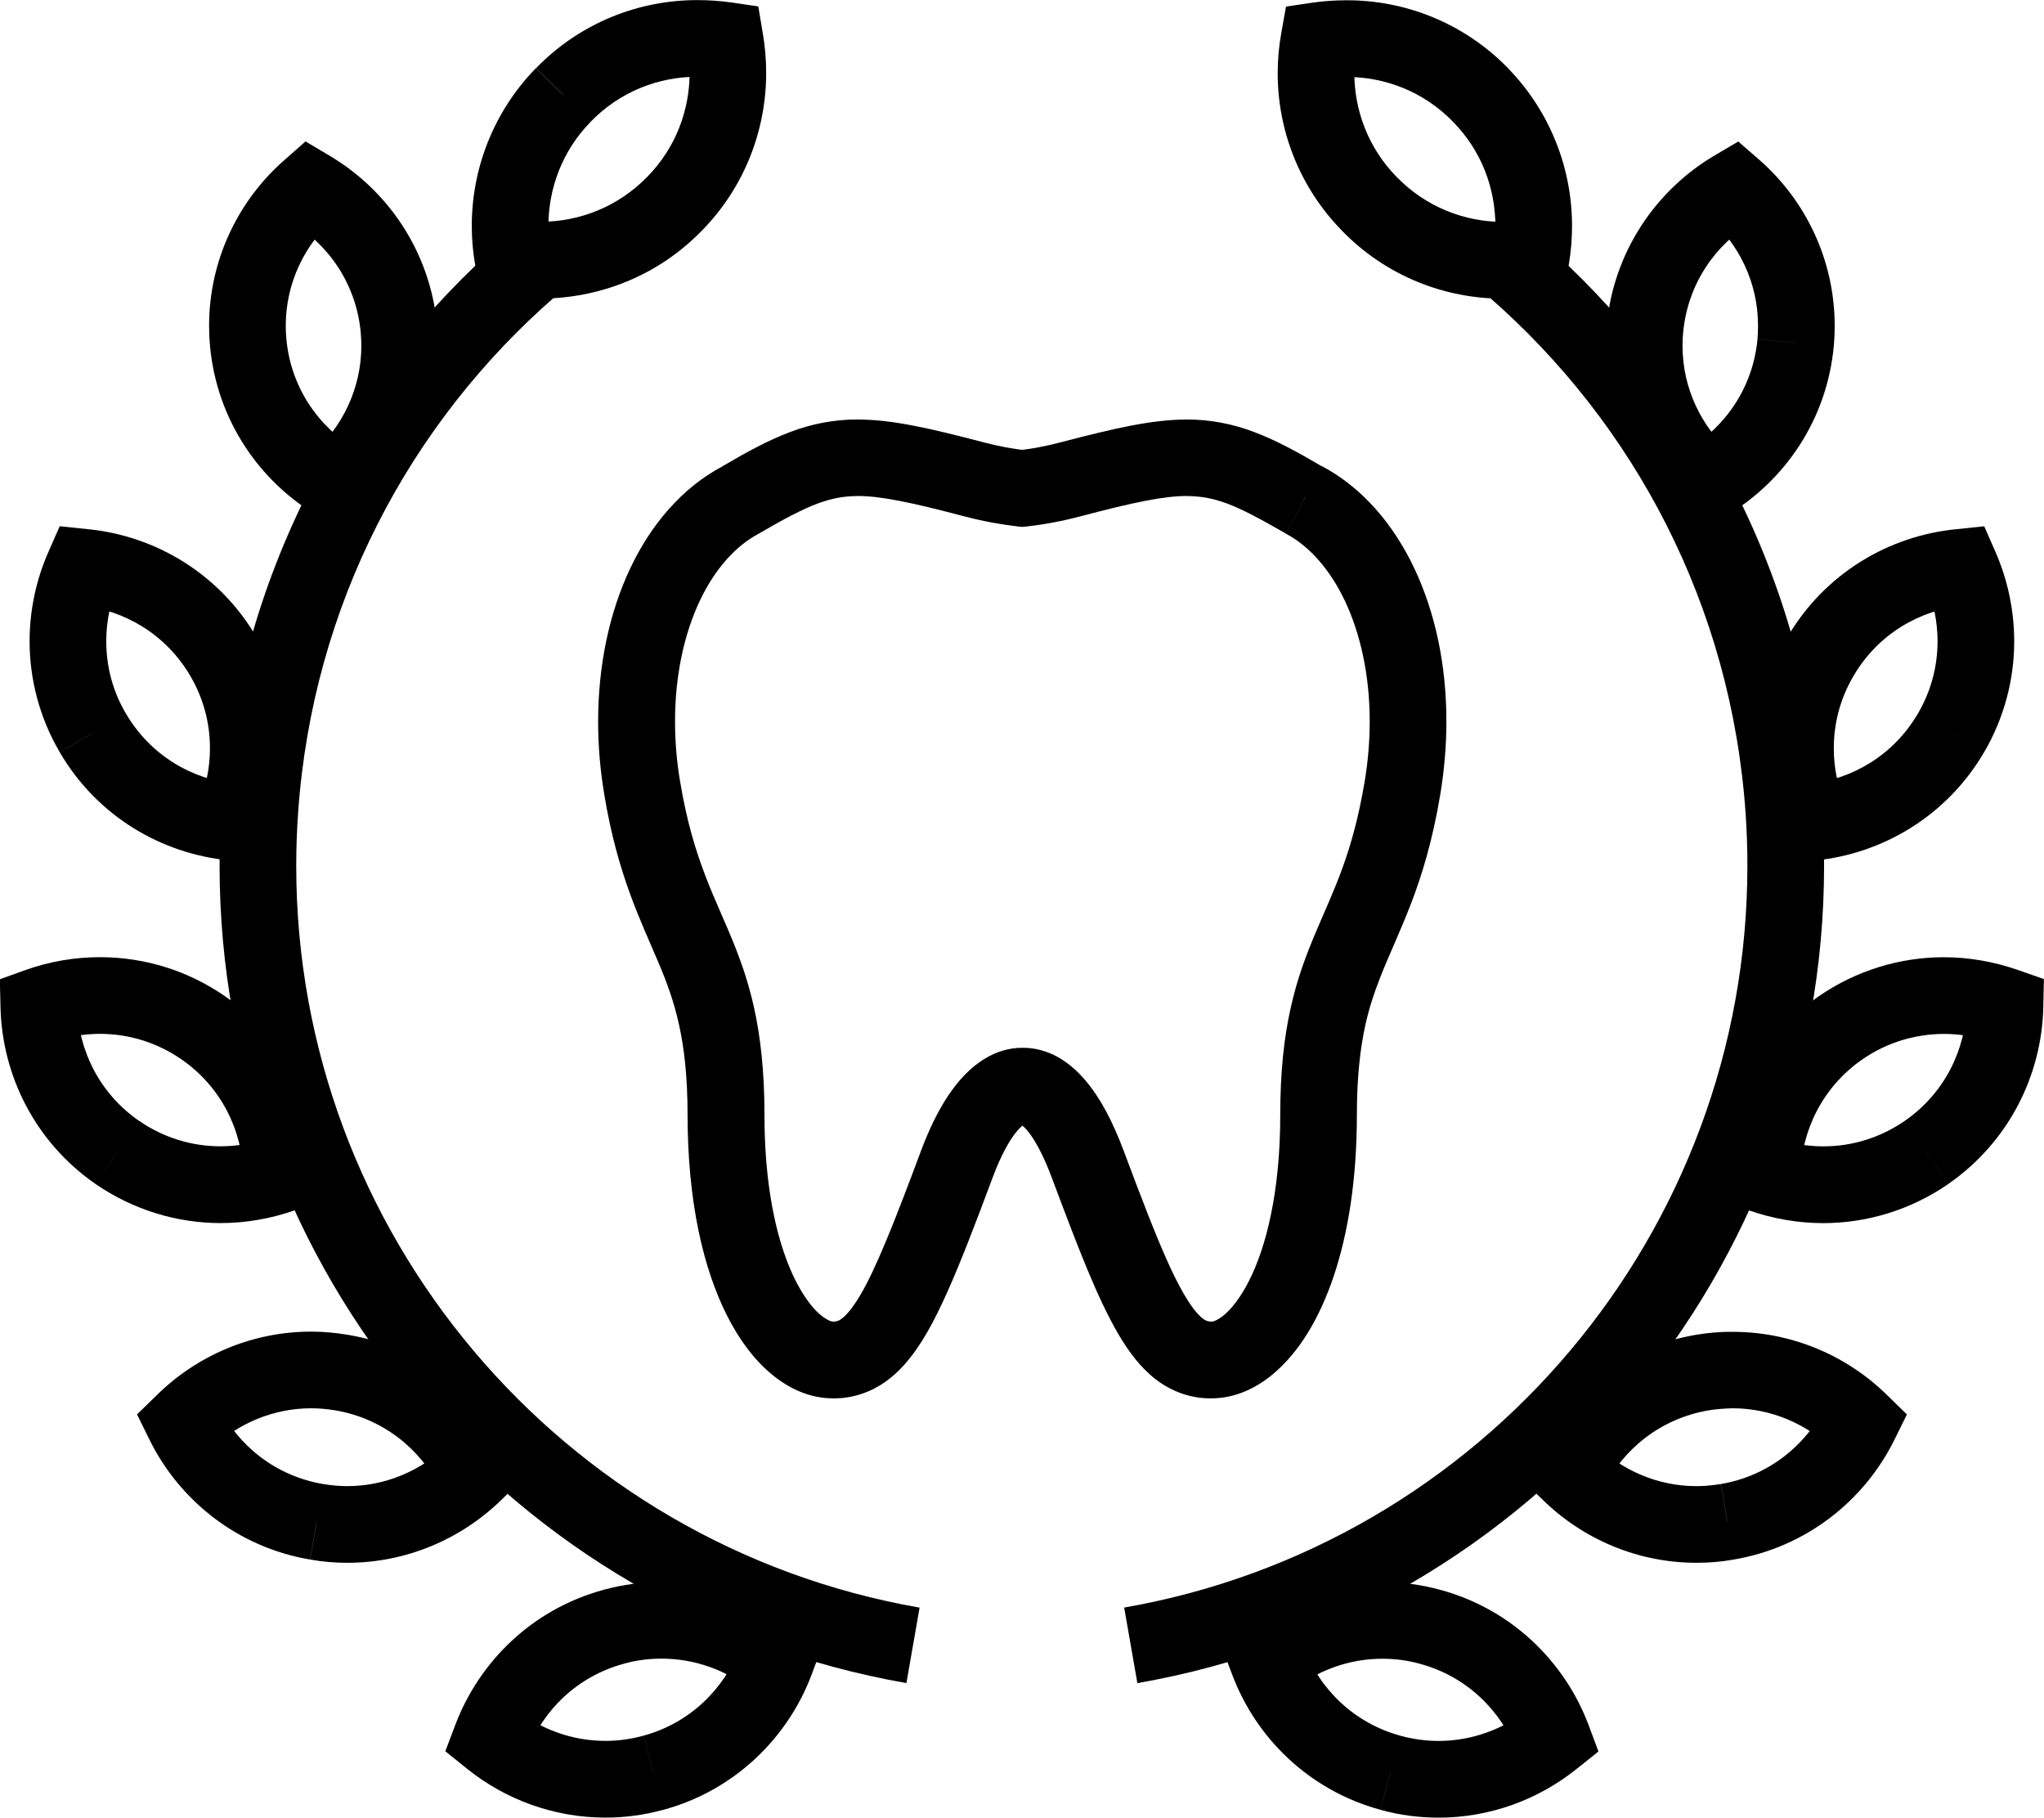
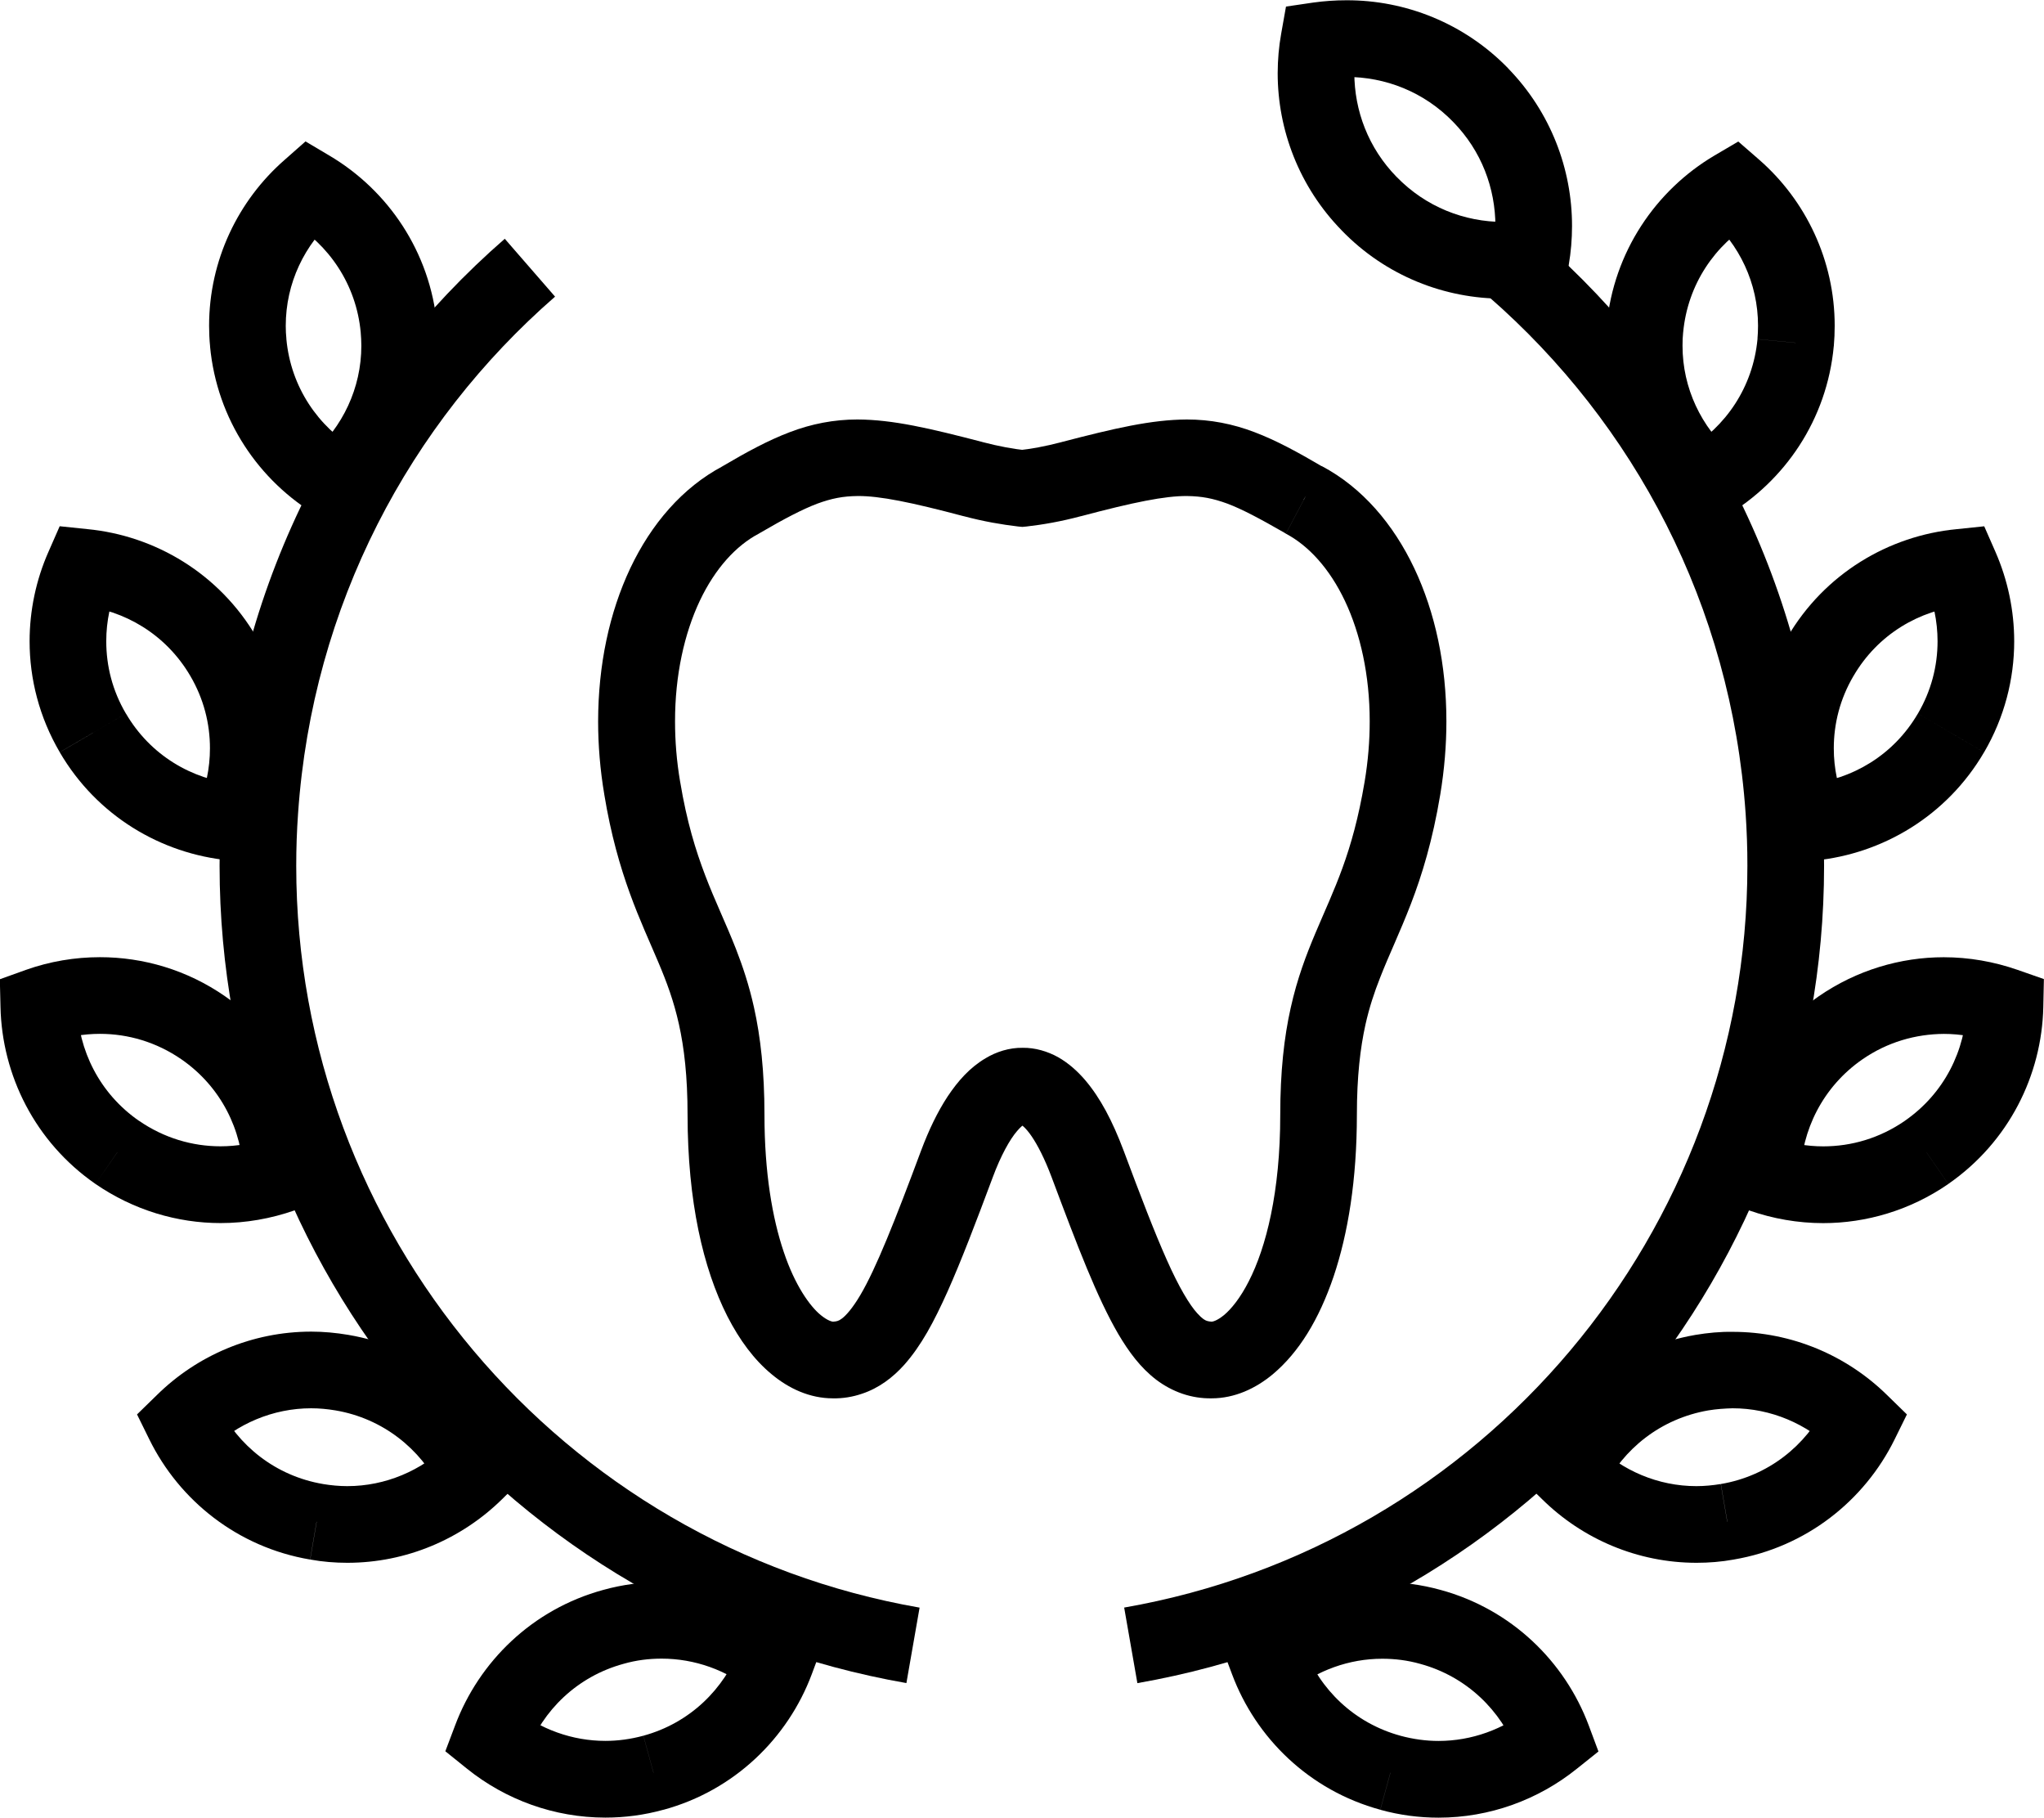
<svg xmlns="http://www.w3.org/2000/svg" width="37.632mm" height="33.457mm" version="1.1" viewBox="0 0 37.632 33.457">
  <g transform="translate(-112.93 -116.17)">
    <path d="m136.93 125.37 0.354-0.607c-0.468-0.275-0.858-0.487-1.258-0.639-0.398-0.152-0.812-0.233-1.244-0.233-0.658 4e-3 -1.331 0.162-2.309 0.416h3e-3c-0.31 0.081-0.568 0.127-0.802 0.152l0.075 0.702 0.075-0.702c-0.234-0.025-0.494-0.071-0.804-0.152h3e-3c-0.978-0.254-1.65-0.413-2.308-0.416-0.432 0-0.846 0.081-1.244 0.233-0.4 0.152-0.79 0.363-1.258 0.639l0.355 0.607-0.329-0.621c-0.748 0.395-1.32 1.069-1.705 1.88-0.386 0.818-0.591 1.782-0.592 2.822 3.6e-4 0.434 0.036 0.885 0.114 1.344h-3.5e-4c0.244 1.482 0.68 2.339 0.992 3.08 0.157 0.37 0.286 0.716 0.382 1.147 0.096 0.434 0.159 0.956 0.159 1.672 2e-3 1.587 0.284 2.819 0.733 3.704 0.226 0.441 0.494 0.801 0.813 1.065 0.317 0.265 0.704 0.445 1.129 0.445 0.179 4e-3 0.363-0.025 0.537-0.085 0.309-0.102 0.57-0.3 0.778-0.533 0.313-0.353 0.546-0.79 0.798-1.351 0.25-0.561 0.513-1.249 0.829-2.095 0.151-0.409 0.32-0.706 0.448-0.854 0.062-0.074 0.113-0.113 0.131-0.123l8e-3 -4e-3 -0.021-0.049 0.012 0.053 0.01-4e-3 -0.021-0.049 0.012 0.053-0.028-0.127 3.6e-4 0.131 0.028-4e-3 -0.028-0.127 3.6e-4 0.131v-0.131l-0.035 0.123 0.035 7e-3v-0.131l-0.035 0.123 0.016-0.056-0.022 0.056h6e-3l0.016-0.056-0.022 0.056h1e-3c0.011 4e-3 0.099 0.064 0.208 0.226 0.11 0.162 0.24 0.413 0.368 0.755 0.485 1.295 0.834 2.208 1.224 2.879 0.198 0.335 0.41 0.621 0.699 0.843 0.144 0.109 0.307 0.198 0.482 0.258 0.175 0.06 0.358 0.088 0.537 0.085 0.425 0 0.812-0.18 1.13-0.445 0.478-0.402 0.847-1.002 1.117-1.796 0.267-0.794 0.428-1.782 0.429-2.974 0-0.713 0.063-1.235 0.158-1.665 0.072-0.321 0.163-0.593 0.27-0.864 0.159-0.409 0.362-0.826 0.567-1.358 0.204-0.529 0.4-1.171 0.54-2.011 0.076-0.459 0.113-0.91 0.113-1.348-3.5e-4 -1.041-0.206-2.004-0.592-2.819-0.385-0.811-0.957-1.485-1.704-1.88l-0.329 0.621 0.354-0.607-0.354 0.607-0.33 0.624c0.415 0.219 0.803 0.639 1.087 1.238 0.284 0.6 0.456 1.365 0.456 2.215 3.5e-4 0.36-0.03 0.734-0.094 1.115-0.224 1.33-0.56 1.965-0.902 2.776-0.17 0.402-0.339 0.843-0.459 1.386-0.121 0.54-0.192 1.171-0.192 1.968 1e-3 1.418-0.262 2.445-0.579 3.062-0.157 0.31-0.326 0.515-0.458 0.624-0.134 0.109-0.213 0.12-0.227 0.12-0.041-4e-3 -0.063-7e-3 -0.084-0.014-0.034-0.011-0.085-0.035-0.18-0.141-0.14-0.152-0.338-0.48-0.56-0.981-0.224-0.501-0.481-1.171-0.796-2.014-0.205-0.543-0.427-0.967-0.709-1.298-0.143-0.166-0.304-0.31-0.496-0.42-0.192-0.106-0.42-0.176-0.651-0.173-0.25-4e-3 -0.488 0.074-0.683 0.191-0.294 0.173-0.51 0.42-0.699 0.702-0.188 0.286-0.347 0.617-0.49 0.998-0.477 1.281-0.829 2.17-1.119 2.66-0.143 0.243-0.265 0.377-0.336 0.43-0.037 0.028-0.059 0.039-0.081 0.046-0.021 7e-3 -0.043 0.011-0.084 0.014-0.013 0-0.092-0.011-0.226-0.12-0.2-0.162-0.477-0.547-0.683-1.164-0.209-0.617-0.355-1.46-0.355-2.522 0-0.797-0.072-1.436-0.193-1.979-0.09-0.406-0.208-0.758-0.333-1.079-0.189-0.48-0.388-0.885-0.564-1.348s-0.339-0.984-0.462-1.725h-3.5e-4c-0.065-0.381-0.094-0.751-0.094-1.111-7.1e-4 -0.854 0.172-1.619 0.455-2.219 0.284-0.6 0.672-1.02 1.088-1.238l7e-3 -4e-3 0.018-0.011c0.447-0.261 0.78-0.434 1.049-0.536 0.271-0.099 0.474-0.138 0.744-0.141 0.404-4e-3 0.991 0.116 1.948 0.37h3e-3c0.371 0.099 0.702 0.155 1.007 0.191l0.075 7e-3 0.076-7e-3c0.306-0.035 0.636-0.092 1.006-0.191h3e-3c0.956-0.254 1.543-0.374 1.949-0.37 0.27 4e-3 0.473 0.042 0.744 0.141 0.27 0.102 0.603 0.279 1.05 0.536l0.016 0.011 8e-3 4e-3 0.33-0.624" />
-     <path d="m123.3 117.92-0.505-0.494c-0.787 0.808-1.18 1.859-1.179 2.903-3.6e-4 0.24 0.02 0.48 0.062 0.716l0.088 0.504 0.505 0.074c0.202 0.028 0.405 0.042 0.609 0.042 1.079 0 2.165-0.416 2.978-1.256 0.787-0.804 1.179-1.856 1.178-2.9 0-0.24-0.021-0.48-0.06-0.713l-0.085-0.508-0.508-0.074c-0.201-0.028-0.405-0.042-0.607-0.042-1.079-4e-3 -2.166 0.416-2.98 1.256l7e-4 -4e-3 0.505 0.494 0.506 0.49c0.539-0.554 1.248-0.826 1.968-0.826 0.135 0 0.27 7e-3 0.404 0.028l0.102-0.699-0.696 0.116c0.027 0.162 0.041 0.321 0.041 0.48-7.1e-4 0.695-0.256 1.383-0.778 1.916-0.54 0.554-1.248 0.829-1.968 0.829-0.135 0-0.271-0.011-0.405-0.028l-0.102 0.699 0.694-0.123c-0.027-0.155-0.041-0.314-0.041-0.473 1e-3 -0.695 0.257-1.383 0.779-1.916l7e-4 -4e-3 -0.506-0.49" />
    <path d="m117.5 122.48-0.703 0.064c0.126 1.348 0.901 2.484 1.983 3.122l0.44 0.258 0.385-0.335c0.855-0.751 1.389-1.849 1.389-3.055-3.6e-4 -0.127-6e-3 -0.25-0.017-0.374l-3.5e-4 -4e-3c-0.126-1.351-0.903-2.484-1.982-3.122l-0.44-0.261-0.384 0.339c-0.857 0.748-1.391 1.849-1.391 3.055 3.5e-4 0.12 5e-3 0.25 0.019 0.385l-7e-4 -7e-3 0.703-0.064 0.702-0.074c-8e-3 -0.074-0.012-0.155-0.012-0.24 0-0.787 0.347-1.499 0.909-1.993l-0.465-0.533-0.359 0.607c0.71 0.423 1.213 1.157 1.295 2.039l-3.6e-4 -4e-3c7e-3 0.085 0.012 0.169 0.012 0.25 0 0.783-0.347 1.499-0.908 1.993l0.465 0.529 0.358-0.607c-0.711-0.42-1.213-1.154-1.295-2.035l-7e-4 -7e-3 -0.702 0.074" />
    <path d="m114.64 129.66-0.61 0.356c0.684 1.171 1.867 1.87 3.117 1.99l0.508 0.049 0.206-0.466c0.227-0.519 0.346-1.079 0.346-1.647 3.5e-4 -0.695-0.179-1.404-0.554-2.043-0.684-1.171-1.866-1.87-3.115-1.99l-0.509-0.053-0.206 0.469c-0.228 0.515-0.348 1.079-0.348 1.647-3.5e-4 0.695 0.179 1.401 0.555 2.043h-7.1e-4l0.61-0.356 0.608-0.356c-0.247-0.42-0.361-0.875-0.361-1.33-3.6e-4 -0.37 0.078-0.737 0.228-1.079l-0.645-0.282-0.069 0.702c0.821 0.081 1.587 0.533 2.034 1.298 0.246 0.42 0.361 0.875 0.361 1.33 3.5e-4 0.37-0.078 0.741-0.227 1.079l0.646 0.282 0.068-0.702c-0.822-0.081-1.588-0.533-2.034-1.298h-7.1e-4l-0.608 0.356" />
    <path d="m115.09 137.38-0.402 0.582c0.702 0.483 1.509 0.72 2.303 0.72 0.464 0 0.924-0.081 1.36-0.233l0.483-0.169-0.011-0.512c-0.026-1.256-0.633-2.487-1.749-3.26-0.701-0.487-1.508-0.72-2.303-0.72-0.464 0-0.925 0.078-1.362 0.233l-0.482 0.173 0.012 0.508c0.027 1.256 0.634 2.487 1.749 3.26l0.401-0.582 0.401-0.579c-0.728-0.504-1.121-1.302-1.141-2.131l-0.705 0.018 0.235 0.663c0.285-0.099 0.587-0.152 0.891-0.152 0.52 0 1.04 0.152 1.5 0.469 0.729 0.504 1.121 1.302 1.141 2.127l0.706-0.014-0.234-0.667c-0.289 0.102-0.591 0.155-0.893 0.155-0.52 0-1.039-0.152-1.5-0.469l-0.401 0.579" />
    <path d="m118.76 144.18-0.119 0.695c0.229 0.042 0.458 0.06 0.684 0.06 1.087 0 2.099-0.437 2.842-1.164l0.365-0.36-0.226-0.459c-0.553-1.125-1.625-1.986-2.962-2.212-0.23-0.039-0.459-0.06-0.684-0.06-1.087 0-2.1 0.437-2.842 1.168l-0.365 0.356 0.226 0.459c0.553 1.125 1.625 1.986 2.96 2.212l0.119-0.695 0.119-0.695c-0.873-0.148-1.566-0.706-1.932-1.446l-0.633 0.31 0.494 0.504c0.486-0.476 1.149-0.762 1.853-0.762 0.147 0 0.296 0.014 0.447 0.039 0.874 0.148 1.568 0.709 1.933 1.446l0.633-0.31-0.494-0.504c-0.489 0.476-1.15 0.762-1.855 0.762-0.147 0-0.297-0.014-0.448-0.039l-0.118 0.695" />
    <path d="m124.96 148.8 0.186 0.681c1.306-0.356 2.289-1.319 2.729-2.494l0.179-0.48-0.398-0.318c-0.711-0.572-1.606-0.9-2.547-0.9-0.355 0-0.715 0.046-1.072 0.145-1.306 0.356-2.287 1.319-2.728 2.494l-0.18 0.476 0.399 0.321c0.711 0.572 1.607 0.9 2.547 0.9 0.354 0 0.714-0.046 1.071-0.145h1e-3l-0.186-0.681-0.186-0.681c-0.236 0.064-0.47 0.095-0.7 0.095-0.61 0-1.197-0.215-1.663-0.589l-0.442 0.55 0.66 0.25c0.292-0.776 0.927-1.397 1.782-1.63 0.234-0.067 0.467-0.095 0.699-0.095 0.61 0 1.197 0.212 1.664 0.589l0.442-0.55-0.661-0.25c-0.291 0.773-0.927 1.397-1.781 1.63h1e-3l0.186 0.681" />
    <path d="m129.86 145.76c-6.597-1.15-11.477-6.911-11.476-13.652-3.5e-4 -0.325 0.011-0.646 0.034-0.97l3.6e-4 -4e-3c0.265-3.821 2.051-7.172 4.731-9.504l-0.926-1.065c-2.95 2.568-4.922 6.265-5.213 10.474l3.5e-4 -4e-3c-0.026 0.36-0.038 0.716-0.038 1.072 1e-3 7.433 5.371 13.772 12.645 15.042l0.243-1.39" />
    <path d="m140.19 117.92-0.506 0.494c0.522 0.533 0.777 1.221 0.778 1.916 0 0.159-0.014 0.318-0.041 0.48l0.696 0.116-0.102-0.699c-0.134 0.021-0.27 0.028-0.405 0.028-0.719 0-1.429-0.275-1.967-0.829h-7.1e-4c-0.521-0.533-0.777-1.221-0.778-1.912 0-0.162 0.014-0.321 0.042-0.476l-0.695-0.123 0.103 0.699c0.133-0.021 0.268-0.028 0.403-0.028 0.718 0 1.427 0.272 1.968 0.829l0.506-0.494 0.505-0.494c-0.814-0.836-1.9-1.256-2.978-1.252-0.203 0-0.406 0.014-0.609 0.042l-0.503 0.074-0.089 0.501c-0.043 0.24-0.063 0.48-0.064 0.723-7e-4 1.041 0.393 2.092 1.179 2.896h-7.1e-4c0.813 0.84 1.9 1.259 2.979 1.256 0.203 0 0.406-0.014 0.609-0.042l0.508-0.074 0.085-0.508c0.04-0.233 0.06-0.473 0.06-0.713 1e-3 -1.044-0.391-2.095-1.178-2.903l-0.505 0.494" />
    <path d="m145.99 122.48-0.703-0.067c-0.083 0.882-0.585 1.616-1.295 2.035l0.359 0.61 0.465-0.533c-0.562-0.494-0.91-1.21-0.909-1.993-3.5e-4 -0.085 3e-3 -0.166 0.011-0.24l1e-3 -7e-3c0.083-0.882 0.586-1.616 1.295-2.035l-0.359-0.607-0.465 0.529c0.561 0.494 0.908 1.21 0.907 1.993 3.5e-4 0.081-4e-3 0.166-0.011 0.254l3.5e-4 -7e-3 0.703 0.067 0.703 0.06c0.011-0.123 0.016-0.247 0.016-0.374 0-1.203-0.533-2.307-1.39-3.055l-0.385-0.335-0.439 0.258c-1.08 0.639-1.856 1.774-1.983 3.122l0.703 0.064-0.702-0.074c-0.014 0.138-0.019 0.265-0.019 0.388 0 1.206 0.535 2.307 1.391 3.055l0.384 0.335 0.44-0.258c1.082-0.639 1.857-1.771 1.983-3.122l3.6e-4 -4e-3 -0.703-0.06" />
    <path d="m148.85 129.66-0.61-0.356c-0.447 0.766-1.212 1.217-2.034 1.298l0.069 0.702 0.645-0.282c-0.15-0.342-0.229-0.709-0.228-1.079 0-0.455 0.115-0.91 0.362-1.33h3.5e-4c0.446-0.766 1.213-1.217 2.035-1.298l-0.068-0.702-0.646 0.282c0.149 0.339 0.227 0.709 0.227 1.079-3.6e-4 0.455-0.116 0.91-0.362 1.33l0.61 0.356 0.609 0.356c0.375-0.642 0.554-1.348 0.554-2.043-3.5e-4 -0.568-0.119-1.129-0.346-1.647l-0.206-0.469-0.509 0.053c-1.249 0.12-2.432 0.818-3.116 1.99l3.5e-4 -4e-3c-0.377 0.642-0.556 1.351-0.556 2.046 3.5e-4 0.568 0.12 1.132 0.349 1.647l0.206 0.466 0.508-0.046c1.248-0.123 2.431-0.822 3.115-1.993l-0.609-0.356" />
    <path d="m148.4 137.38-0.401-0.579c-0.462 0.318-0.981 0.469-1.501 0.469-0.303 0-0.605-0.053-0.891-0.155l-0.235 0.667 0.705 0.014c0.02-0.822 0.413-1.623 1.141-2.127 0.46-0.318 0.98-0.466 1.5-0.469 0.303 0 0.605 0.053 0.893 0.155l0.234-0.667-0.706-0.014c-0.02 0.826-0.412 1.623-1.141 2.127l0.401 0.579 0.401 0.582c1.115-0.773 1.722-2.004 1.749-3.256l0.011-0.515-0.483-0.169c-0.437-0.152-0.897-0.233-1.361-0.233-0.794 0-1.602 0.236-2.303 0.72-1.114 0.773-1.722 2.004-1.749 3.256l-0.012 0.512 0.483 0.173c0.436 0.152 0.896 0.233 1.361 0.233 0.794 0 1.602-0.236 2.304-0.72l-0.401-0.582" />
    <path d="m144.73 144.18-0.119-0.695c-0.151 0.025-0.302 0.039-0.449 0.039-0.705 0-1.366-0.286-1.852-0.762l-0.494 0.504 0.633 0.31c0.367-0.741 1.059-1.295 1.933-1.446 0.151-0.025 0.3-0.035 0.447-0.039 0.704 0 1.367 0.286 1.856 0.766l0.494-0.504-0.633-0.314c-0.367 0.741-1.06 1.298-1.933 1.446l0.119 0.695 0.118 0.695c1.336-0.226 2.408-1.087 2.962-2.212l0.226-0.459-0.365-0.356c-0.743-0.73-1.756-1.164-2.843-1.164-0.227-4e-3 -0.455 0.018-0.684 0.056-1.336 0.229-2.407 1.087-2.961 2.212l-0.226 0.459 0.365 0.356c0.741 0.73 1.754 1.168 2.841 1.168 0.227 0 0.456-0.018 0.687-0.06l-0.119-0.695" />
    <path d="m138.53 148.8 0.186-0.681c-0.854-0.233-1.49-0.854-1.78-1.626l-0.661 0.247 0.442 0.55c0.465-0.374 1.051-0.589 1.662-0.589 0.23 0 0.465 0.028 0.701 0.095 0.852 0.233 1.489 0.857 1.779 1.626l0.661-0.247-0.442-0.55c-0.466 0.374-1.053 0.589-1.663 0.589-0.231 0-0.466-0.032-0.7-0.095l-0.186 0.681-0.186 0.681c0.357 0.099 0.717 0.145 1.072 0.145 0.94 0 1.835-0.328 2.546-0.9l0.398-0.318-0.179-0.48c-0.44-1.175-1.422-2.138-2.728-2.494-0.359-0.099-0.719-0.145-1.074-0.145-0.941 0-1.836 0.328-2.546 0.9l-0.398 0.321 0.179 0.476c0.439 1.175 1.422 2.138 2.729 2.494l0.186-0.681" />
    <path d="m133.87 147.15c7.274-1.27 12.642-7.609 12.643-15.042-3.5e-4 -0.356-0.012-0.713-0.037-1.069-0.291-4.209-2.263-7.906-5.213-10.474l-0.926 1.065c2.679 2.335 4.466 5.683 4.731 9.507v-4e-3c0.022 0.328 0.034 0.653 0.033 0.974 1e-3 6.742-4.877 12.502-11.474 13.652l0.243 1.39" />
  </g>
</svg>